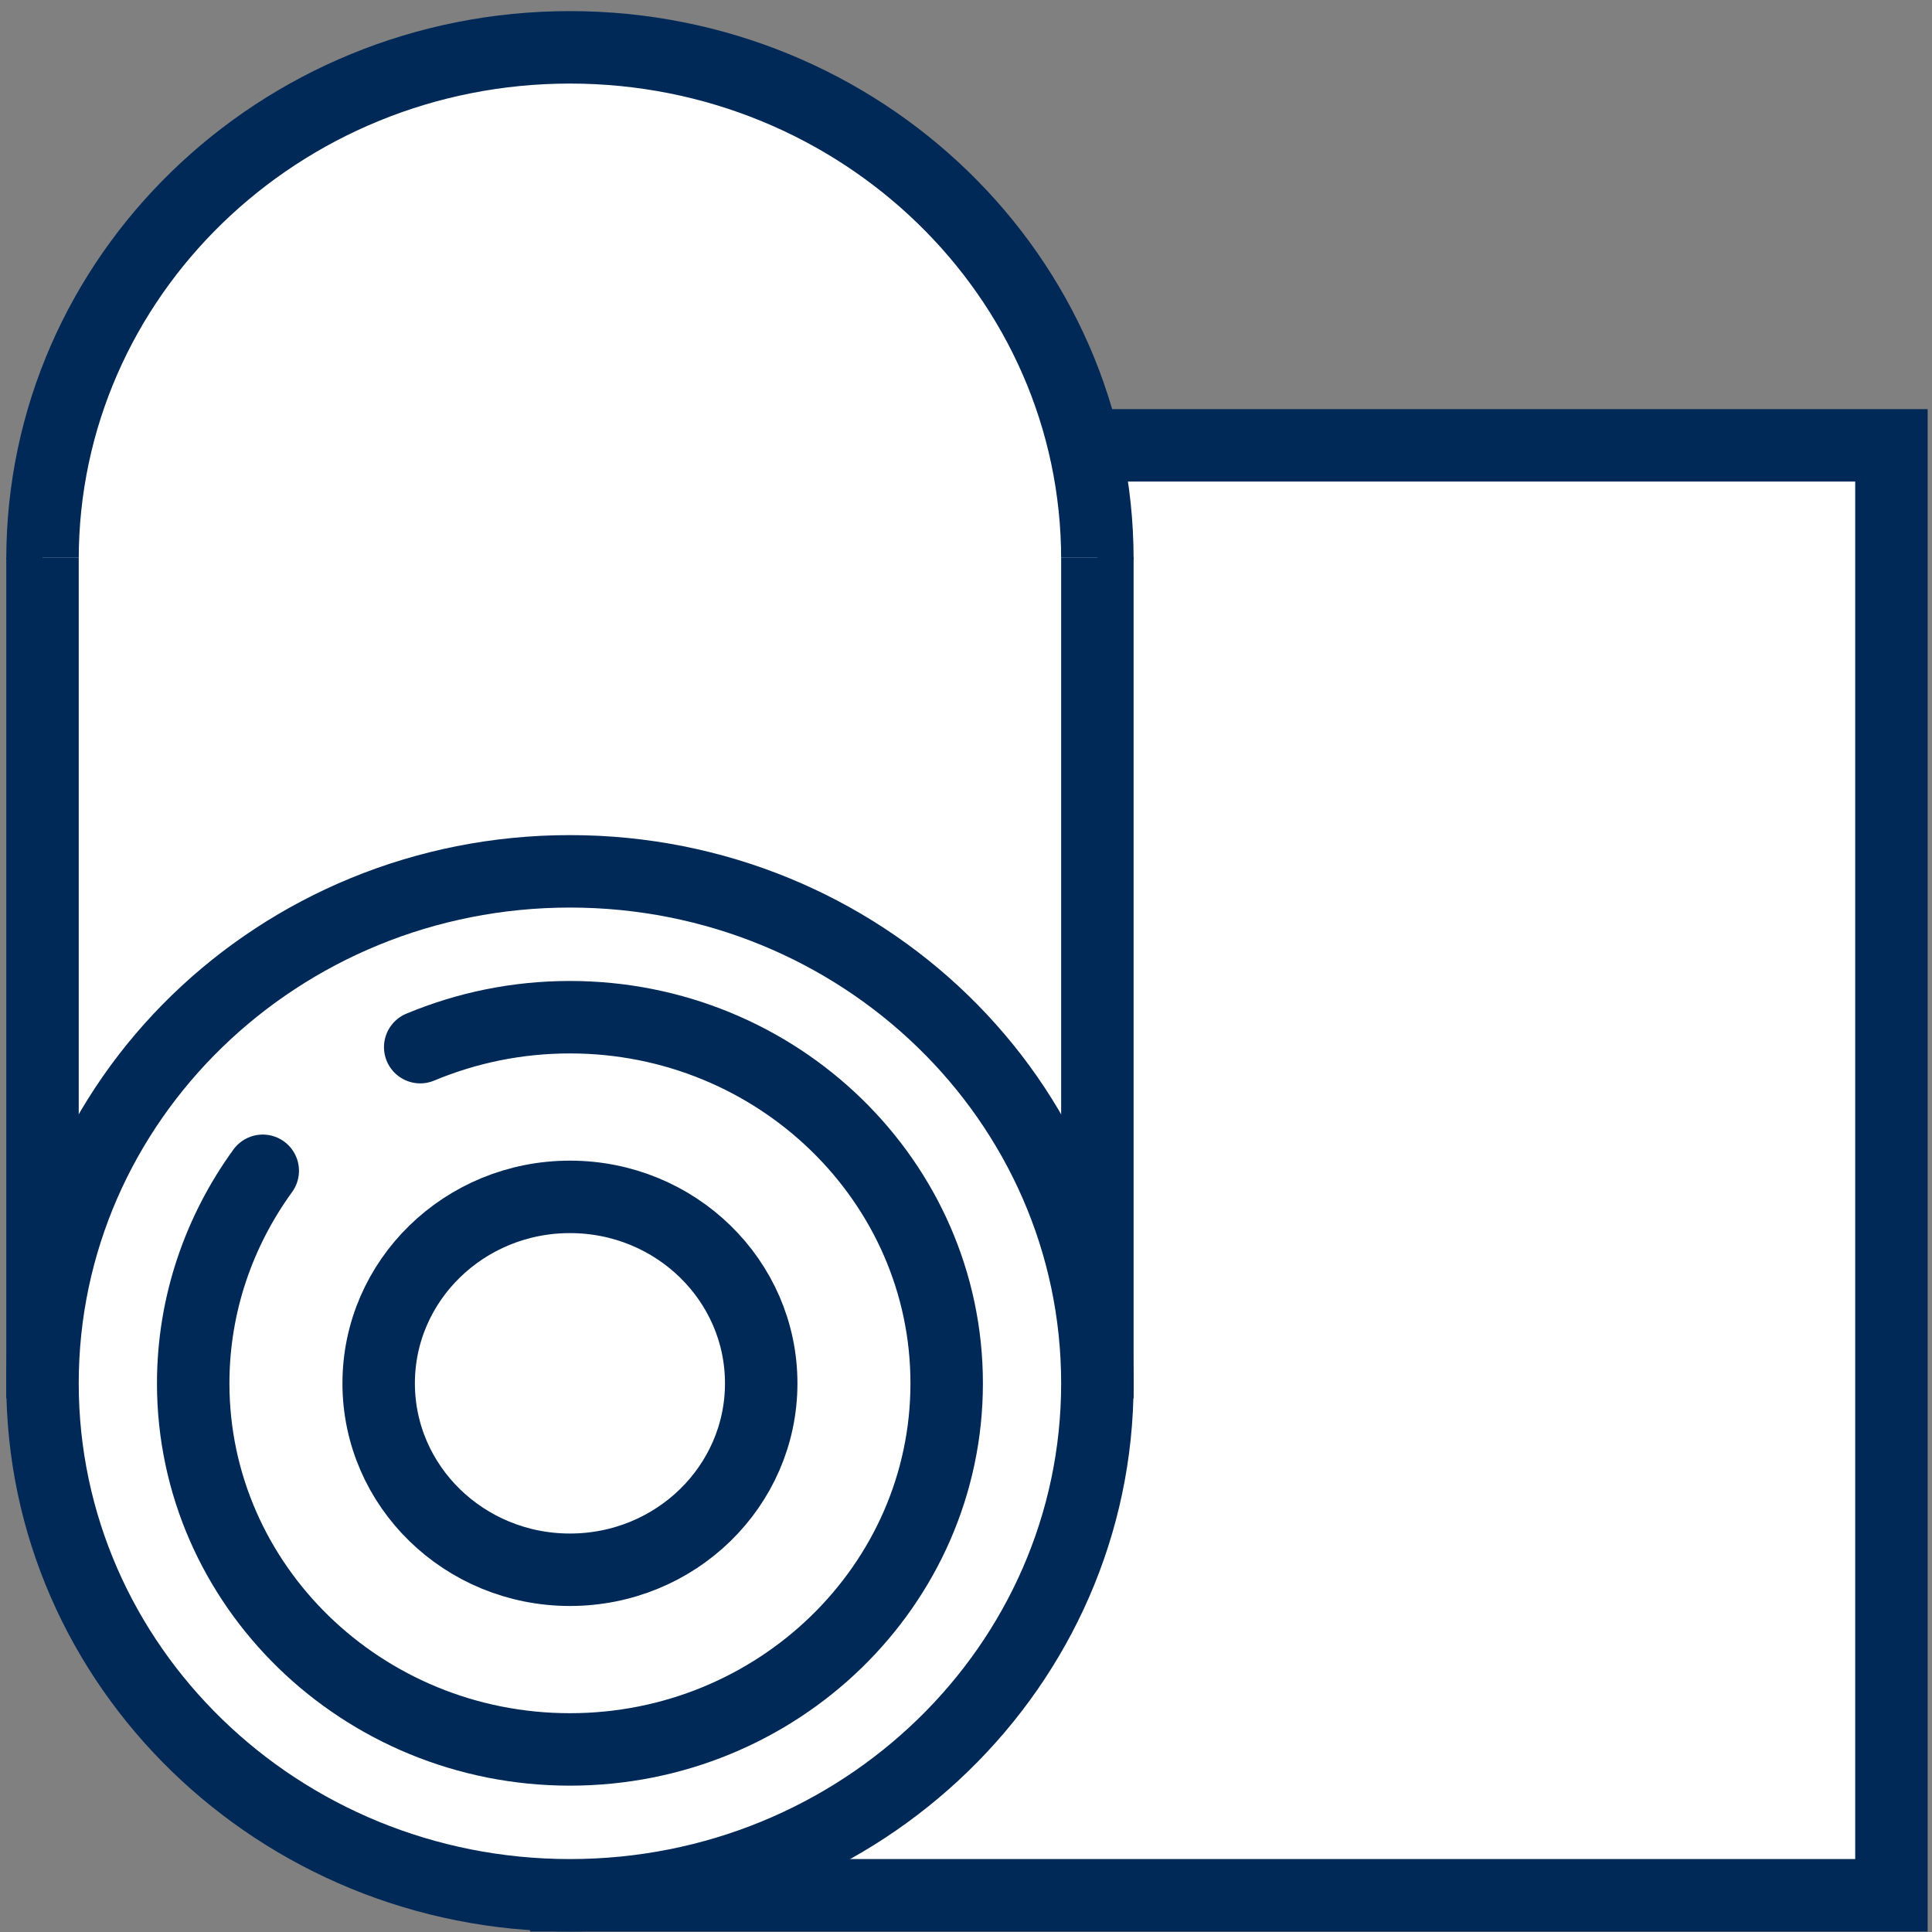
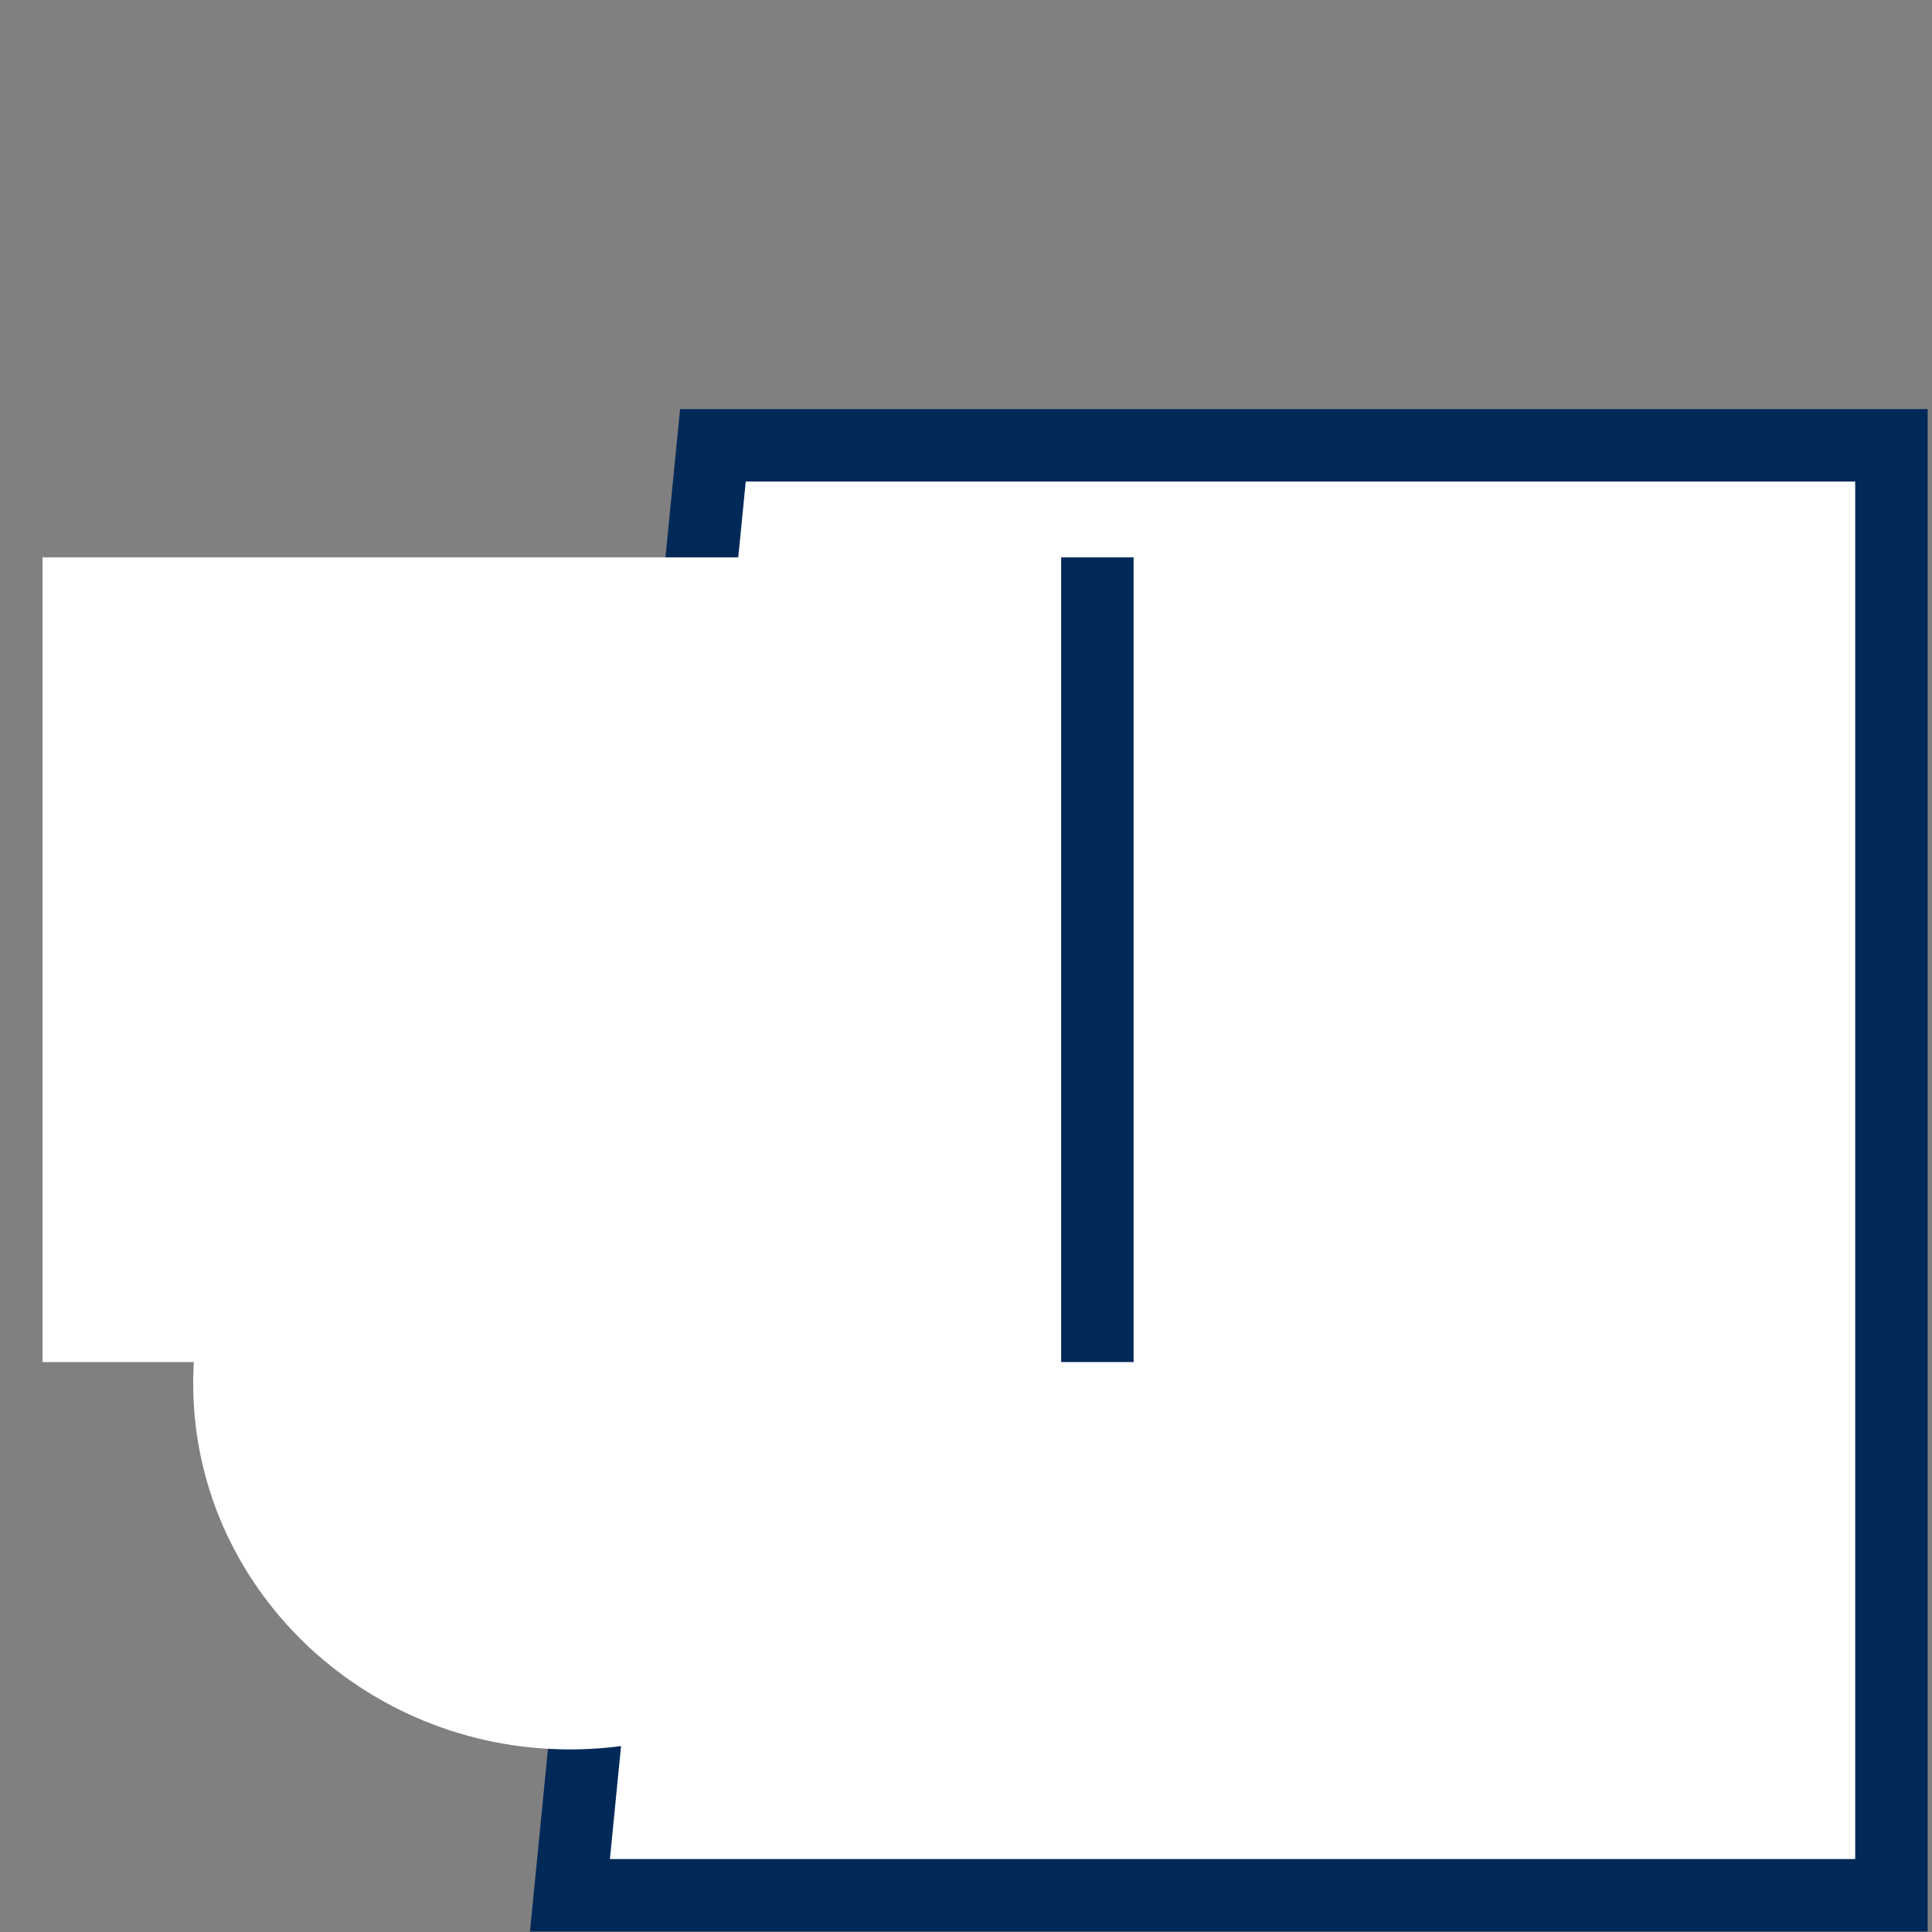
<svg xmlns="http://www.w3.org/2000/svg" width="20" height="20" viewBox="0 0 20 20" fill="none">
  <rect x="0" y="0" width="20" height="20" fill="#808080" stroke="none" />
  <g clip-path="url(#clip0_3245_113)">
    <path d="M5.9 19.62H19.58V4.61H7.38L5.9 19.62Z" fill="white" stroke="#002958" stroke-width="0.75" stroke-miterlimit="10" />
-     <path d="M0.44 5.79C0.44 2.86 2.89 0.49 5.9 0.49C8.91 0.49 11.36 2.86 11.36 5.79" fill="white" />
-     <path d="M0.44 5.79C0.44 2.86 2.89 0.49 5.9 0.49C8.91 0.49 11.36 2.86 11.36 5.79" stroke="#002958" stroke-width="0.75" stroke-miterlimit="10" />
    <path d="M11.36 5.77V14.1H0.44V5.77" fill="white" />
-     <path d="M11.36 5.77V14.1H0.44V5.77" stroke="#002958" stroke-width="0.75" stroke-miterlimit="10" />
-     <path d="M5.9 19.62C8.915 19.62 11.36 17.247 11.36 14.32C11.36 11.393 8.915 9.02 5.9 9.02C2.885 9.02 0.44 11.393 0.44 14.32C0.44 17.247 2.885 19.62 5.9 19.62Z" fill="white" stroke="#002958" stroke-width="0.75" stroke-miterlimit="10" />
+     <path d="M11.36 5.77V14.1V5.77" stroke="#002958" stroke-width="0.75" stroke-miterlimit="10" />
    <path d="M4.35 10.84C4.83 10.64 5.35 10.53 5.9 10.53C8.05 10.53 9.8 12.23 9.8 14.32C9.8 16.41 8.05 18.11 5.9 18.11C3.75 18.11 2 16.41 2 14.32C2 13.5 2.27 12.74 2.72 12.12" fill="white" />
-     <path d="M4.35 10.84C4.83 10.64 5.35 10.53 5.9 10.53C8.05 10.53 9.8 12.23 9.8 14.32C9.8 16.41 8.05 18.11 5.9 18.11C3.75 18.11 2 16.41 2 14.32C2 13.5 2.27 12.74 2.72 12.12" stroke="#002958" stroke-width="0.75" stroke-linecap="round" stroke-linejoin="round" />
-     <path d="M5.9 16.25C6.994 16.25 7.88 15.386 7.88 14.32C7.88 13.254 6.994 12.39 5.9 12.39C4.806 12.39 3.92 13.254 3.92 14.32C3.92 15.386 4.806 16.25 5.9 16.25Z" fill="white" stroke="#002958" stroke-width="0.75" stroke-miterlimit="10" />
  </g>
  <defs>
    <clipPath id="clip0_3245_113">
      <rect width="19.97" height="20" fill="white" />
    </clipPath>
  </defs>
</svg>